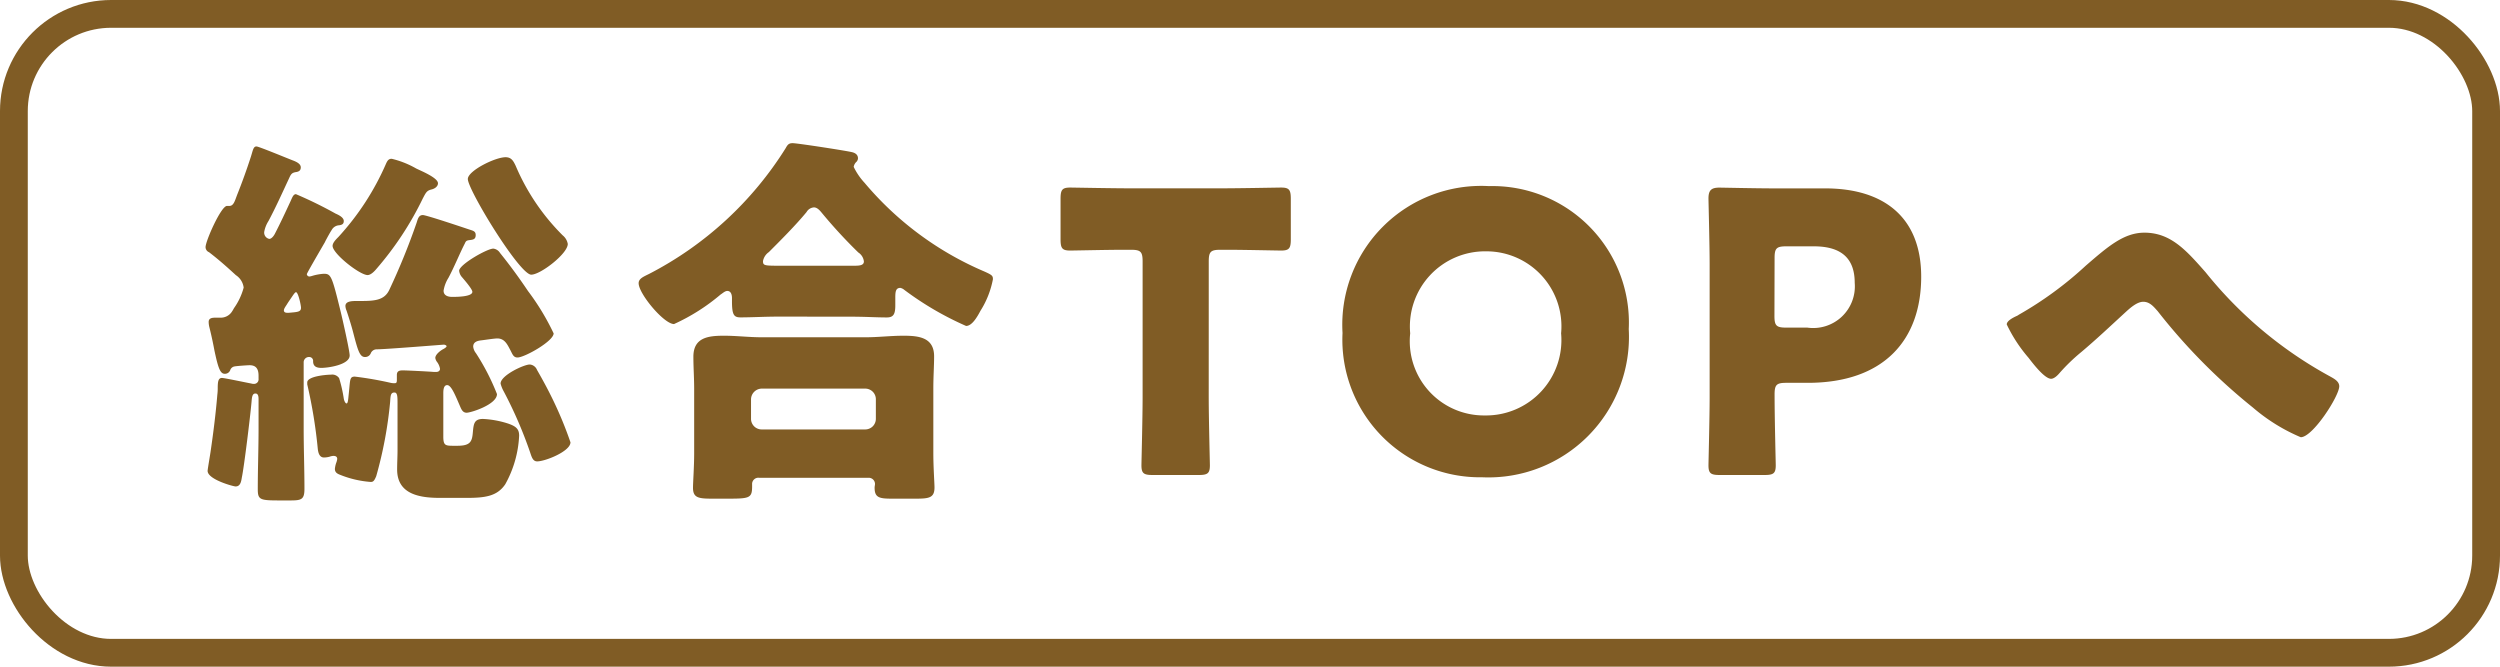
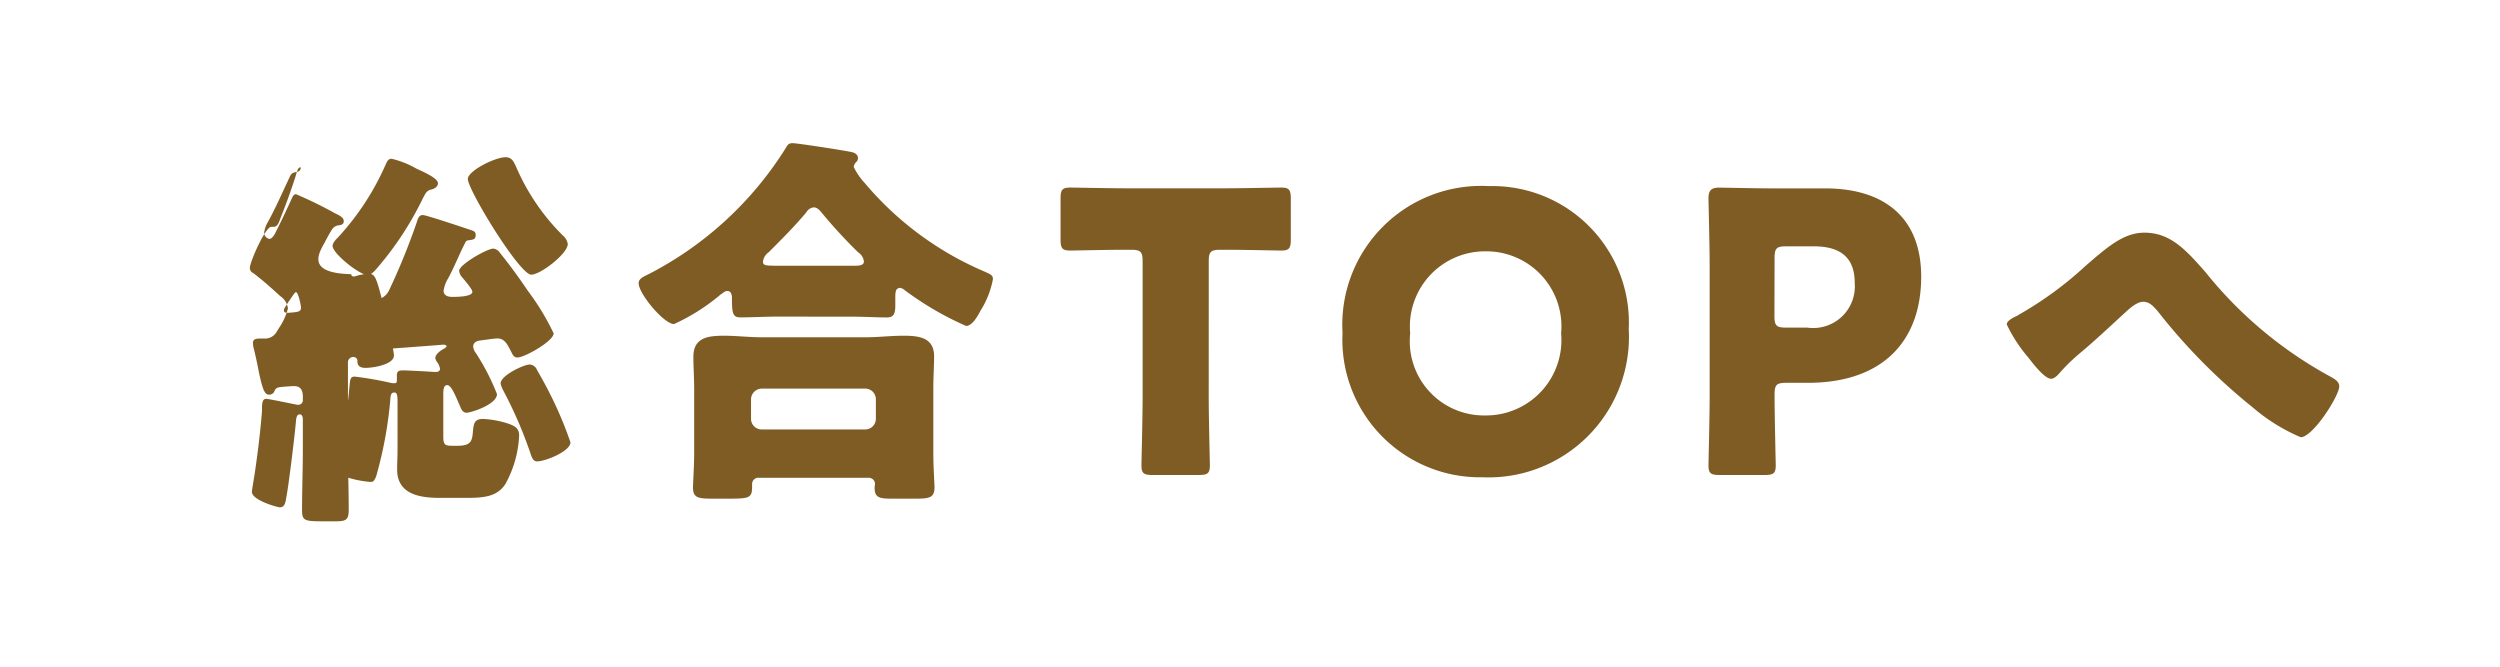
<svg xmlns="http://www.w3.org/2000/svg" width="90" height="24" viewBox="0 0 90 24">
  <g id="グループ_22753" data-name="グループ 22753" transform="translate(15799 12883)">
    <g id="長方形_1848" data-name="長方形 1848" transform="translate(-15799 -12883)" fill="none" stroke="#805c25" stroke-width="1">
      <rect width="90" height="24" rx="4" stroke="none" />
-       <rect x="0.5" y="0.5" width="89" height="23" rx="3.5" fill="none" />
    </g>
-     <path id="パス_34488" data-name="パス 34488" d="M-32.445-4.424c.322,0,2.38-.168,2.422-.168s.1.028.1.056-.056.07-.112.1c-.112.056-.294.2-.294.322a.311.311,0,0,0,.07.154.575.575,0,0,1,.1.238c0,.056-.042.112-.14.112h-.084c-.14-.014-.966-.056-1.12-.056-.126,0-.21.028-.21.168v.168c0,.1-.014.126-.084.126a.58.58,0,0,1-.14-.014,12.491,12.491,0,0,0-1.288-.224c-.168,0-.168.084-.2.42-.014.14-.014.154-.028.28-.014.154-.028.266-.07.266s-.084-.084-.1-.168a5.072,5.072,0,0,0-.168-.742.3.3,0,0,0-.294-.126c-.168,0-.854.056-.854.28v.07a17.686,17.686,0,0,1,.378,2.31c.014.14.056.322.224.322a.826.826,0,0,0,.2-.028A.5.5,0,0,1-34-.588c.084,0,.14.028.14.112a.631.631,0,0,1-.042.154.981.981,0,0,0-.042.2c0,.14.1.182.21.224A3.66,3.66,0,0,0-32.655.35c.084,0,.126-.028.2-.21a14.805,14.805,0,0,0,.5-2.674c.014-.21.014-.336.154-.336.112,0,.112.154.112.42V-.784c0,.224-.014.448-.014.686,0,.91.84,1.022,1.554,1.022h.938c.672,0,1.106-.056,1.4-.49a3.963,3.963,0,0,0,.5-1.75c0-.238-.112-.336-.392-.434a3.47,3.47,0,0,0-.91-.168c-.322,0-.336.182-.364.476-.028.336-.084.49-.56.49h-.14c-.294,0-.364-.014-.364-.336v-1.54c0-.1,0-.308.14-.308s.28.336.448.728c.056.126.1.266.252.266s1.092-.294,1.092-.672a8.162,8.162,0,0,0-.756-1.47.455.455,0,0,1-.1-.238c0-.168.154-.21.28-.224s.476-.07.588-.07c.266,0,.364.224.462.406.084.154.112.28.266.28.252,0,1.3-.588,1.3-.868a8.7,8.7,0,0,0-.924-1.526c-.336-.5-.658-.938-1.008-1.372a.328.328,0,0,0-.238-.154c-.224,0-1.232.574-1.232.8a.417.417,0,0,0,.112.238c.084.1.364.42.364.518,0,.182-.588.182-.728.182s-.308-.042-.308-.224A1.235,1.235,0,0,1-29.855-7c.21-.392.406-.882.588-1.232.042-.1.07-.112.182-.126.14-.014.21-.042.21-.182s-.1-.154-.238-.2c-.21-.07-1.54-.518-1.666-.518-.154,0-.182.154-.224.28a24.078,24.078,0,0,1-.98,2.408c-.182.392-.546.406-1.078.406h-.112c-.182,0-.392.014-.392.182a.484.484,0,0,0,.042.168c.112.336.2.63.252.84.154.588.224.826.406.826a.217.217,0,0,0,.21-.126A.228.228,0,0,1-32.445-4.424Zm.546-6.86c-.112,0-.154.07-.2.168A9.482,9.482,0,0,1-33.817-8.47c-.084.084-.21.21-.21.322,0,.28.98,1.05,1.26,1.05.112,0,.238-.126.308-.21a11.475,11.475,0,0,0,1.68-2.548c.112-.21.14-.28.308-.322.126-.028.238-.112.238-.224,0-.2-.616-.448-.784-.532A3.309,3.309,0,0,0-31.9-11.284Zm4.97,7.406c-.21,0-1.05.392-1.05.686a1.17,1.17,0,0,0,.112.28,15.32,15.32,0,0,1,.952,2.2c.056.168.1.322.252.322.294,0,1.2-.364,1.2-.686a13.643,13.643,0,0,0-.616-1.5c-.182-.378-.378-.742-.588-1.106A.307.307,0,0,0-26.929-3.878ZM-27.8-11.34c-.378,0-1.358.49-1.358.784,0,.392,1.862,3.444,2.282,3.444.336,0,1.316-.756,1.316-1.106a.508.508,0,0,0-.182-.308,7.85,7.85,0,0,1-1.694-2.506C-27.517-11.2-27.587-11.34-27.8-11.34Zm-7.546,4.858c.084,0,.182.476.182.56,0,.154-.126.154-.434.182h-.07c-.042,0-.112-.014-.112-.084s.07-.154.112-.224.112-.168.168-.252C-35.469-6.342-35.385-6.482-35.343-6.482Zm1.05-1.82c.112-.21.182-.336.238-.42a.324.324,0,0,1,.266-.168c.1-.014.168-.042.168-.154s-.14-.2-.294-.266a14.8,14.8,0,0,0-1.428-.7c-.1,0-.14.14-.2.266-.182.392-.364.784-.56,1.162-.028.056-.112.182-.2.182a.229.229,0,0,1-.182-.252,1.078,1.078,0,0,1,.154-.392c.266-.5.5-1.022.742-1.54.07-.154.1-.2.266-.224.07-.014.154-.042.154-.168s-.154-.2-.294-.252-1.218-.5-1.3-.5c-.112,0-.126.126-.2.364q-.231.714-.5,1.386c-.084.224-.126.392-.28.392h-.084c-.21,0-.77,1.26-.77,1.484a.2.2,0,0,0,.126.182c.364.28.63.518.966.826a.626.626,0,0,1,.28.448,2.308,2.308,0,0,1-.35.742,1.231,1.231,0,0,1-.084.14.478.478,0,0,1-.406.2h-.154c-.112,0-.266,0-.266.154a.826.826,0,0,0,.028.2c.084.336.14.616.182.84.126.588.2.826.364.826a.2.2,0,0,0,.2-.126.2.2,0,0,1,.168-.14c.07-.014.448-.042.532-.042.238,0,.322.14.322.378v.112a.163.163,0,0,1-.154.182.348.348,0,0,1-.112-.014c-.154-.028-.966-.2-1.05-.2-.126,0-.154.112-.154.364a1.718,1.718,0,0,1-.014.238c-.056.672-.14,1.344-.238,2.016-.014.112-.112.672-.112.728,0,.308.924.56,1.008.56.168,0,.2-.168.224-.322.084-.392.308-2.24.35-2.73.014-.168.028-.294.14-.294s.112.14.112.224v1.036c0,.728-.028,1.456-.028,2.184,0,.392.084.406.826.406h.336c.406,0,.518-.028.518-.42,0-.714-.028-1.442-.028-2.17V-3.948a.191.191,0,0,1,.2-.2.139.139,0,0,1,.14.154c0,.168.1.238.294.238.252,0,1.022-.112,1.022-.448,0-.168-.266-1.344-.322-1.568-.322-1.316-.35-1.372-.616-1.372a1.922,1.922,0,0,0-.392.07.63.63,0,0,1-.112.028.094.094,0,0,1-.1-.084C-34.951-7.168-34.559-7.84-34.293-8.3ZM-18.571-1.54a.383.383,0,0,1-.392-.392v-.686a.391.391,0,0,1,.392-.392h3.71a.383.383,0,0,1,.392.392v.686a.383.383,0,0,1-.392.392ZM-14.735.2A.225.225,0,0,1-14.5.42c0,.042-.014.084-.014.14,0,.364.182.392.644.392h.826c.49,0,.686-.028.686-.406,0-.154-.042-.714-.042-1.232V-3.01c0-.434.028-.826.028-1.162,0-.686-.56-.742-1.106-.742-.448,0-.91.056-1.358.056h-3.738c-.462,0-.91-.056-1.358-.056-.56,0-1.106.056-1.106.756,0,.378.028.77.028,1.148V-.686c0,.49-.042,1.05-.042,1.246,0,.364.2.392.7.392h.448c.868,0,.98,0,.98-.434V.406A.226.226,0,0,1-18.669.2ZM-18-7.434c-.49,0-.532-.014-.532-.168a.507.507,0,0,1,.21-.322c.434-.434.966-.966,1.358-1.442a.333.333,0,0,1,.266-.168c.126,0,.224.126.294.21A17.9,17.9,0,0,0-15.1-7.91a.441.441,0,0,1,.2.322c0,.14-.154.154-.336.154ZM-15.421-5.6c.574,0,.966.028,1.344.028.238,0,.308-.112.308-.434v-.28c0-.21.014-.35.182-.35a.33.33,0,0,1,.14.07,11.2,11.2,0,0,0,2.226,1.3c.21,0,.392-.308.518-.546a3.256,3.256,0,0,0,.448-1.134c0-.126-.028-.154-.308-.28a11.54,11.54,0,0,1-4.312-3.192,2.329,2.329,0,0,1-.392-.574.319.319,0,0,1,.084-.168.194.194,0,0,0,.07-.14c0-.14-.112-.2-.224-.224-.238-.056-1.96-.322-2.128-.322-.14,0-.182.056-.252.182A12.633,12.633,0,0,1-22.631-7.14c-.2.1-.378.168-.378.336,0,.378.91,1.47,1.274,1.47A7.153,7.153,0,0,0-20.055-6.4c.07-.042.154-.126.238-.126.14,0,.168.154.168.252v.112c0,.5.07.588.308.588.392,0,.9-.028,1.344-.028ZM-2.485-7.588c0-.35.07-.42.42-.42h.294c.5,0,1.792.028,1.89.028.294,0,.35-.084.35-.406V-9.842c0-.322-.056-.406-.35-.406-.1,0-1.512.028-2.17.028H-5.3c-.658,0-2.072-.028-2.17-.028-.294,0-.35.084-.35.406v1.456c0,.322.056.406.35.406.1,0,1.386-.028,1.89-.028h.294c.35,0,.42.07.42.42V-2.7c0,.742-.042,2.352-.042,2.45,0,.294.084.35.406.35h1.652c.322,0,.406-.056.406-.35,0-.1-.042-1.708-.042-2.45ZM7.6-10.3A5,5,0,0,0,2.331-5.012,4.954,4.954,0,0,0,7.357.182a5.06,5.06,0,0,0,5.278-5.334A4.915,4.915,0,0,0,7.6-10.3ZM7.511-7.952A2.7,2.7,0,0,1,10.2-5,2.713,2.713,0,0,1,7.455-2.044,2.67,2.67,0,0,1,4.767-5,2.706,2.706,0,0,1,7.511-7.952ZM17.521.1c.322,0,.406-.056.406-.35,0-.1-.042-1.694-.042-2.548,0-.35.07-.42.42-.42h.77c2.758,0,4.088-1.554,4.088-3.822,0-2.114-1.316-3.178-3.458-3.178H17.871c-.644,0-1.876-.028-1.974-.028-.294,0-.392.1-.392.392,0,.1.042,1.652.042,2.394V-2.7c0,.742-.042,2.352-.042,2.45,0,.294.084.35.406.35Zm.364-7.812c0-.35.07-.42.42-.42H19.3c1.036,0,1.47.476,1.47,1.316a1.5,1.5,0,0,1-1.708,1.61H18.3c-.35,0-.42-.07-.42-.42ZM31.2-8.624c-.742,0-1.316.5-2.114,1.19A12.981,12.981,0,0,1,26.677-5.67a.306.306,0,0,1-.07.042c-.154.07-.364.182-.364.308a5.346,5.346,0,0,0,.784,1.2c.14.182.574.756.812.756.112,0,.238-.126.308-.21a6.669,6.669,0,0,1,.784-.756c.532-.448,1.036-.924,1.554-1.4.168-.154.434-.406.672-.406s.378.182.518.336a21.177,21.177,0,0,0,3.43,3.472A6.537,6.537,0,0,0,36.827-1.26c.434,0,1.386-1.484,1.386-1.834,0-.182-.2-.28-.322-.35A14.831,14.831,0,0,1,33.4-7.2C32.711-7.98,32.151-8.624,31.2-8.624Z" transform="translate(-15753 -12866)" fill="#805c25" />
+     <path id="パス_34488" data-name="パス 34488" d="M-32.445-4.424c.322,0,2.38-.168,2.422-.168s.1.028.1.056-.056.07-.112.1c-.112.056-.294.2-.294.322a.311.311,0,0,0,.07.154.575.575,0,0,1,.1.238c0,.056-.042.112-.14.112h-.084c-.14-.014-.966-.056-1.12-.056-.126,0-.21.028-.21.168v.168c0,.1-.014.126-.084.126a.58.58,0,0,1-.14-.014,12.491,12.491,0,0,0-1.288-.224c-.168,0-.168.084-.2.42-.014.14-.014.154-.028.28-.014.154-.028.266-.07.266s-.084-.084-.1-.168a5.072,5.072,0,0,0-.168-.742.3.3,0,0,0-.294-.126c-.168,0-.854.056-.854.28v.07a17.686,17.686,0,0,1,.378,2.31c.014.14.056.322.224.322a.826.826,0,0,0,.2-.028A.5.5,0,0,1-34-.588c.084,0,.14.028.14.112a.631.631,0,0,1-.042.154.981.981,0,0,0-.042.2c0,.14.1.182.21.224A3.66,3.66,0,0,0-32.655.35c.084,0,.126-.028.2-.21a14.805,14.805,0,0,0,.5-2.674c.014-.21.014-.336.154-.336.112,0,.112.154.112.42V-.784c0,.224-.014.448-.014.686,0,.91.84,1.022,1.554,1.022h.938c.672,0,1.106-.056,1.4-.49a3.963,3.963,0,0,0,.5-1.75c0-.238-.112-.336-.392-.434a3.47,3.47,0,0,0-.91-.168c-.322,0-.336.182-.364.476-.028.336-.084.49-.56.49h-.14c-.294,0-.364-.014-.364-.336v-1.54c0-.1,0-.308.14-.308s.28.336.448.728c.056.126.1.266.252.266s1.092-.294,1.092-.672a8.162,8.162,0,0,0-.756-1.47.455.455,0,0,1-.1-.238c0-.168.154-.21.28-.224s.476-.07.588-.07c.266,0,.364.224.462.406.084.154.112.28.266.28.252,0,1.3-.588,1.3-.868a8.7,8.7,0,0,0-.924-1.526c-.336-.5-.658-.938-1.008-1.372a.328.328,0,0,0-.238-.154c-.224,0-1.232.574-1.232.8a.417.417,0,0,0,.112.238c.084.1.364.42.364.518,0,.182-.588.182-.728.182s-.308-.042-.308-.224A1.235,1.235,0,0,1-29.855-7c.21-.392.406-.882.588-1.232.042-.1.07-.112.182-.126.14-.014.21-.042.21-.182s-.1-.154-.238-.2c-.21-.07-1.54-.518-1.666-.518-.154,0-.182.154-.224.28a24.078,24.078,0,0,1-.98,2.408c-.182.392-.546.406-1.078.406h-.112c-.182,0-.392.014-.392.182a.484.484,0,0,0,.042.168c.112.336.2.63.252.84.154.588.224.826.406.826a.217.217,0,0,0,.21-.126A.228.228,0,0,1-32.445-4.424Zm.546-6.86c-.112,0-.154.07-.2.168A9.482,9.482,0,0,1-33.817-8.47c-.084.084-.21.21-.21.322,0,.28.98,1.05,1.26,1.05.112,0,.238-.126.308-.21a11.475,11.475,0,0,0,1.68-2.548c.112-.21.14-.28.308-.322.126-.028.238-.112.238-.224,0-.2-.616-.448-.784-.532A3.309,3.309,0,0,0-31.9-11.284Zm4.97,7.406c-.21,0-1.05.392-1.05.686a1.17,1.17,0,0,0,.112.28,15.32,15.32,0,0,1,.952,2.2c.056.168.1.322.252.322.294,0,1.2-.364,1.2-.686a13.643,13.643,0,0,0-.616-1.5c-.182-.378-.378-.742-.588-1.106A.307.307,0,0,0-26.929-3.878ZM-27.8-11.34c-.378,0-1.358.49-1.358.784,0,.392,1.862,3.444,2.282,3.444.336,0,1.316-.756,1.316-1.106a.508.508,0,0,0-.182-.308,7.85,7.85,0,0,1-1.694-2.506C-27.517-11.2-27.587-11.34-27.8-11.34Zm-7.546,4.858c.084,0,.182.476.182.56,0,.154-.126.154-.434.182h-.07c-.042,0-.112-.014-.112-.084s.07-.154.112-.224.112-.168.168-.252C-35.469-6.342-35.385-6.482-35.343-6.482Zm1.05-1.82c.112-.21.182-.336.238-.42a.324.324,0,0,1,.266-.168c.1-.014.168-.042.168-.154s-.14-.2-.294-.266a14.8,14.8,0,0,0-1.428-.7c-.1,0-.14.14-.2.266-.182.392-.364.784-.56,1.162-.028.056-.112.182-.2.182a.229.229,0,0,1-.182-.252,1.078,1.078,0,0,1,.154-.392c.266-.5.5-1.022.742-1.54.07-.154.1-.2.266-.224.07-.014.154-.042.154-.168c-.112,0-.126.126-.2.364q-.231.714-.5,1.386c-.084.224-.126.392-.28.392h-.084c-.21,0-.77,1.26-.77,1.484a.2.2,0,0,0,.126.182c.364.28.63.518.966.826a.626.626,0,0,1,.28.448,2.308,2.308,0,0,1-.35.742,1.231,1.231,0,0,1-.084.14.478.478,0,0,1-.406.2h-.154c-.112,0-.266,0-.266.154a.826.826,0,0,0,.028.2c.084.336.14.616.182.84.126.588.2.826.364.826a.2.2,0,0,0,.2-.126.2.2,0,0,1,.168-.14c.07-.014.448-.042.532-.042.238,0,.322.14.322.378v.112a.163.163,0,0,1-.154.182.348.348,0,0,1-.112-.014c-.154-.028-.966-.2-1.05-.2-.126,0-.154.112-.154.364a1.718,1.718,0,0,1-.014.238c-.056.672-.14,1.344-.238,2.016-.014.112-.112.672-.112.728,0,.308.924.56,1.008.56.168,0,.2-.168.224-.322.084-.392.308-2.24.35-2.73.014-.168.028-.294.14-.294s.112.14.112.224v1.036c0,.728-.028,1.456-.028,2.184,0,.392.084.406.826.406h.336c.406,0,.518-.028.518-.42,0-.714-.028-1.442-.028-2.17V-3.948a.191.191,0,0,1,.2-.2.139.139,0,0,1,.14.154c0,.168.1.238.294.238.252,0,1.022-.112,1.022-.448,0-.168-.266-1.344-.322-1.568-.322-1.316-.35-1.372-.616-1.372a1.922,1.922,0,0,0-.392.07.63.63,0,0,1-.112.028.094.094,0,0,1-.1-.084C-34.951-7.168-34.559-7.84-34.293-8.3ZM-18.571-1.54a.383.383,0,0,1-.392-.392v-.686a.391.391,0,0,1,.392-.392h3.71a.383.383,0,0,1,.392.392v.686a.383.383,0,0,1-.392.392ZM-14.735.2A.225.225,0,0,1-14.5.42c0,.042-.014.084-.014.14,0,.364.182.392.644.392h.826c.49,0,.686-.028.686-.406,0-.154-.042-.714-.042-1.232V-3.01c0-.434.028-.826.028-1.162,0-.686-.56-.742-1.106-.742-.448,0-.91.056-1.358.056h-3.738c-.462,0-.91-.056-1.358-.056-.56,0-1.106.056-1.106.756,0,.378.028.77.028,1.148V-.686c0,.49-.042,1.05-.042,1.246,0,.364.2.392.7.392h.448c.868,0,.98,0,.98-.434V.406A.226.226,0,0,1-18.669.2ZM-18-7.434c-.49,0-.532-.014-.532-.168a.507.507,0,0,1,.21-.322c.434-.434.966-.966,1.358-1.442a.333.333,0,0,1,.266-.168c.126,0,.224.126.294.21A17.9,17.9,0,0,0-15.1-7.91a.441.441,0,0,1,.2.322c0,.14-.154.154-.336.154ZM-15.421-5.6c.574,0,.966.028,1.344.028.238,0,.308-.112.308-.434v-.28c0-.21.014-.35.182-.35a.33.33,0,0,1,.14.07,11.2,11.2,0,0,0,2.226,1.3c.21,0,.392-.308.518-.546a3.256,3.256,0,0,0,.448-1.134c0-.126-.028-.154-.308-.28a11.54,11.54,0,0,1-4.312-3.192,2.329,2.329,0,0,1-.392-.574.319.319,0,0,1,.084-.168.194.194,0,0,0,.07-.14c0-.14-.112-.2-.224-.224-.238-.056-1.96-.322-2.128-.322-.14,0-.182.056-.252.182A12.633,12.633,0,0,1-22.631-7.14c-.2.1-.378.168-.378.336,0,.378.91,1.47,1.274,1.47A7.153,7.153,0,0,0-20.055-6.4c.07-.042.154-.126.238-.126.14,0,.168.154.168.252v.112c0,.5.07.588.308.588.392,0,.9-.028,1.344-.028ZM-2.485-7.588c0-.35.07-.42.42-.42h.294c.5,0,1.792.028,1.89.028.294,0,.35-.084.35-.406V-9.842c0-.322-.056-.406-.35-.406-.1,0-1.512.028-2.17.028H-5.3c-.658,0-2.072-.028-2.17-.028-.294,0-.35.084-.35.406v1.456c0,.322.056.406.35.406.1,0,1.386-.028,1.89-.028h.294c.35,0,.42.07.42.42V-2.7c0,.742-.042,2.352-.042,2.45,0,.294.084.35.406.35h1.652c.322,0,.406-.056.406-.35,0-.1-.042-1.708-.042-2.45ZM7.6-10.3A5,5,0,0,0,2.331-5.012,4.954,4.954,0,0,0,7.357.182a5.06,5.06,0,0,0,5.278-5.334A4.915,4.915,0,0,0,7.6-10.3ZM7.511-7.952A2.7,2.7,0,0,1,10.2-5,2.713,2.713,0,0,1,7.455-2.044,2.67,2.67,0,0,1,4.767-5,2.706,2.706,0,0,1,7.511-7.952ZM17.521.1c.322,0,.406-.056.406-.35,0-.1-.042-1.694-.042-2.548,0-.35.07-.42.42-.42h.77c2.758,0,4.088-1.554,4.088-3.822,0-2.114-1.316-3.178-3.458-3.178H17.871c-.644,0-1.876-.028-1.974-.028-.294,0-.392.1-.392.392,0,.1.042,1.652.042,2.394V-2.7c0,.742-.042,2.352-.042,2.45,0,.294.084.35.406.35Zm.364-7.812c0-.35.07-.42.42-.42H19.3c1.036,0,1.47.476,1.47,1.316a1.5,1.5,0,0,1-1.708,1.61H18.3c-.35,0-.42-.07-.42-.42ZM31.2-8.624c-.742,0-1.316.5-2.114,1.19A12.981,12.981,0,0,1,26.677-5.67a.306.306,0,0,1-.07.042c-.154.07-.364.182-.364.308a5.346,5.346,0,0,0,.784,1.2c.14.182.574.756.812.756.112,0,.238-.126.308-.21a6.669,6.669,0,0,1,.784-.756c.532-.448,1.036-.924,1.554-1.4.168-.154.434-.406.672-.406s.378.182.518.336a21.177,21.177,0,0,0,3.43,3.472A6.537,6.537,0,0,0,36.827-1.26c.434,0,1.386-1.484,1.386-1.834,0-.182-.2-.28-.322-.35A14.831,14.831,0,0,1,33.4-7.2C32.711-7.98,32.151-8.624,31.2-8.624Z" transform="translate(-15753 -12866)" fill="#805c25" />
  </g>
</svg>